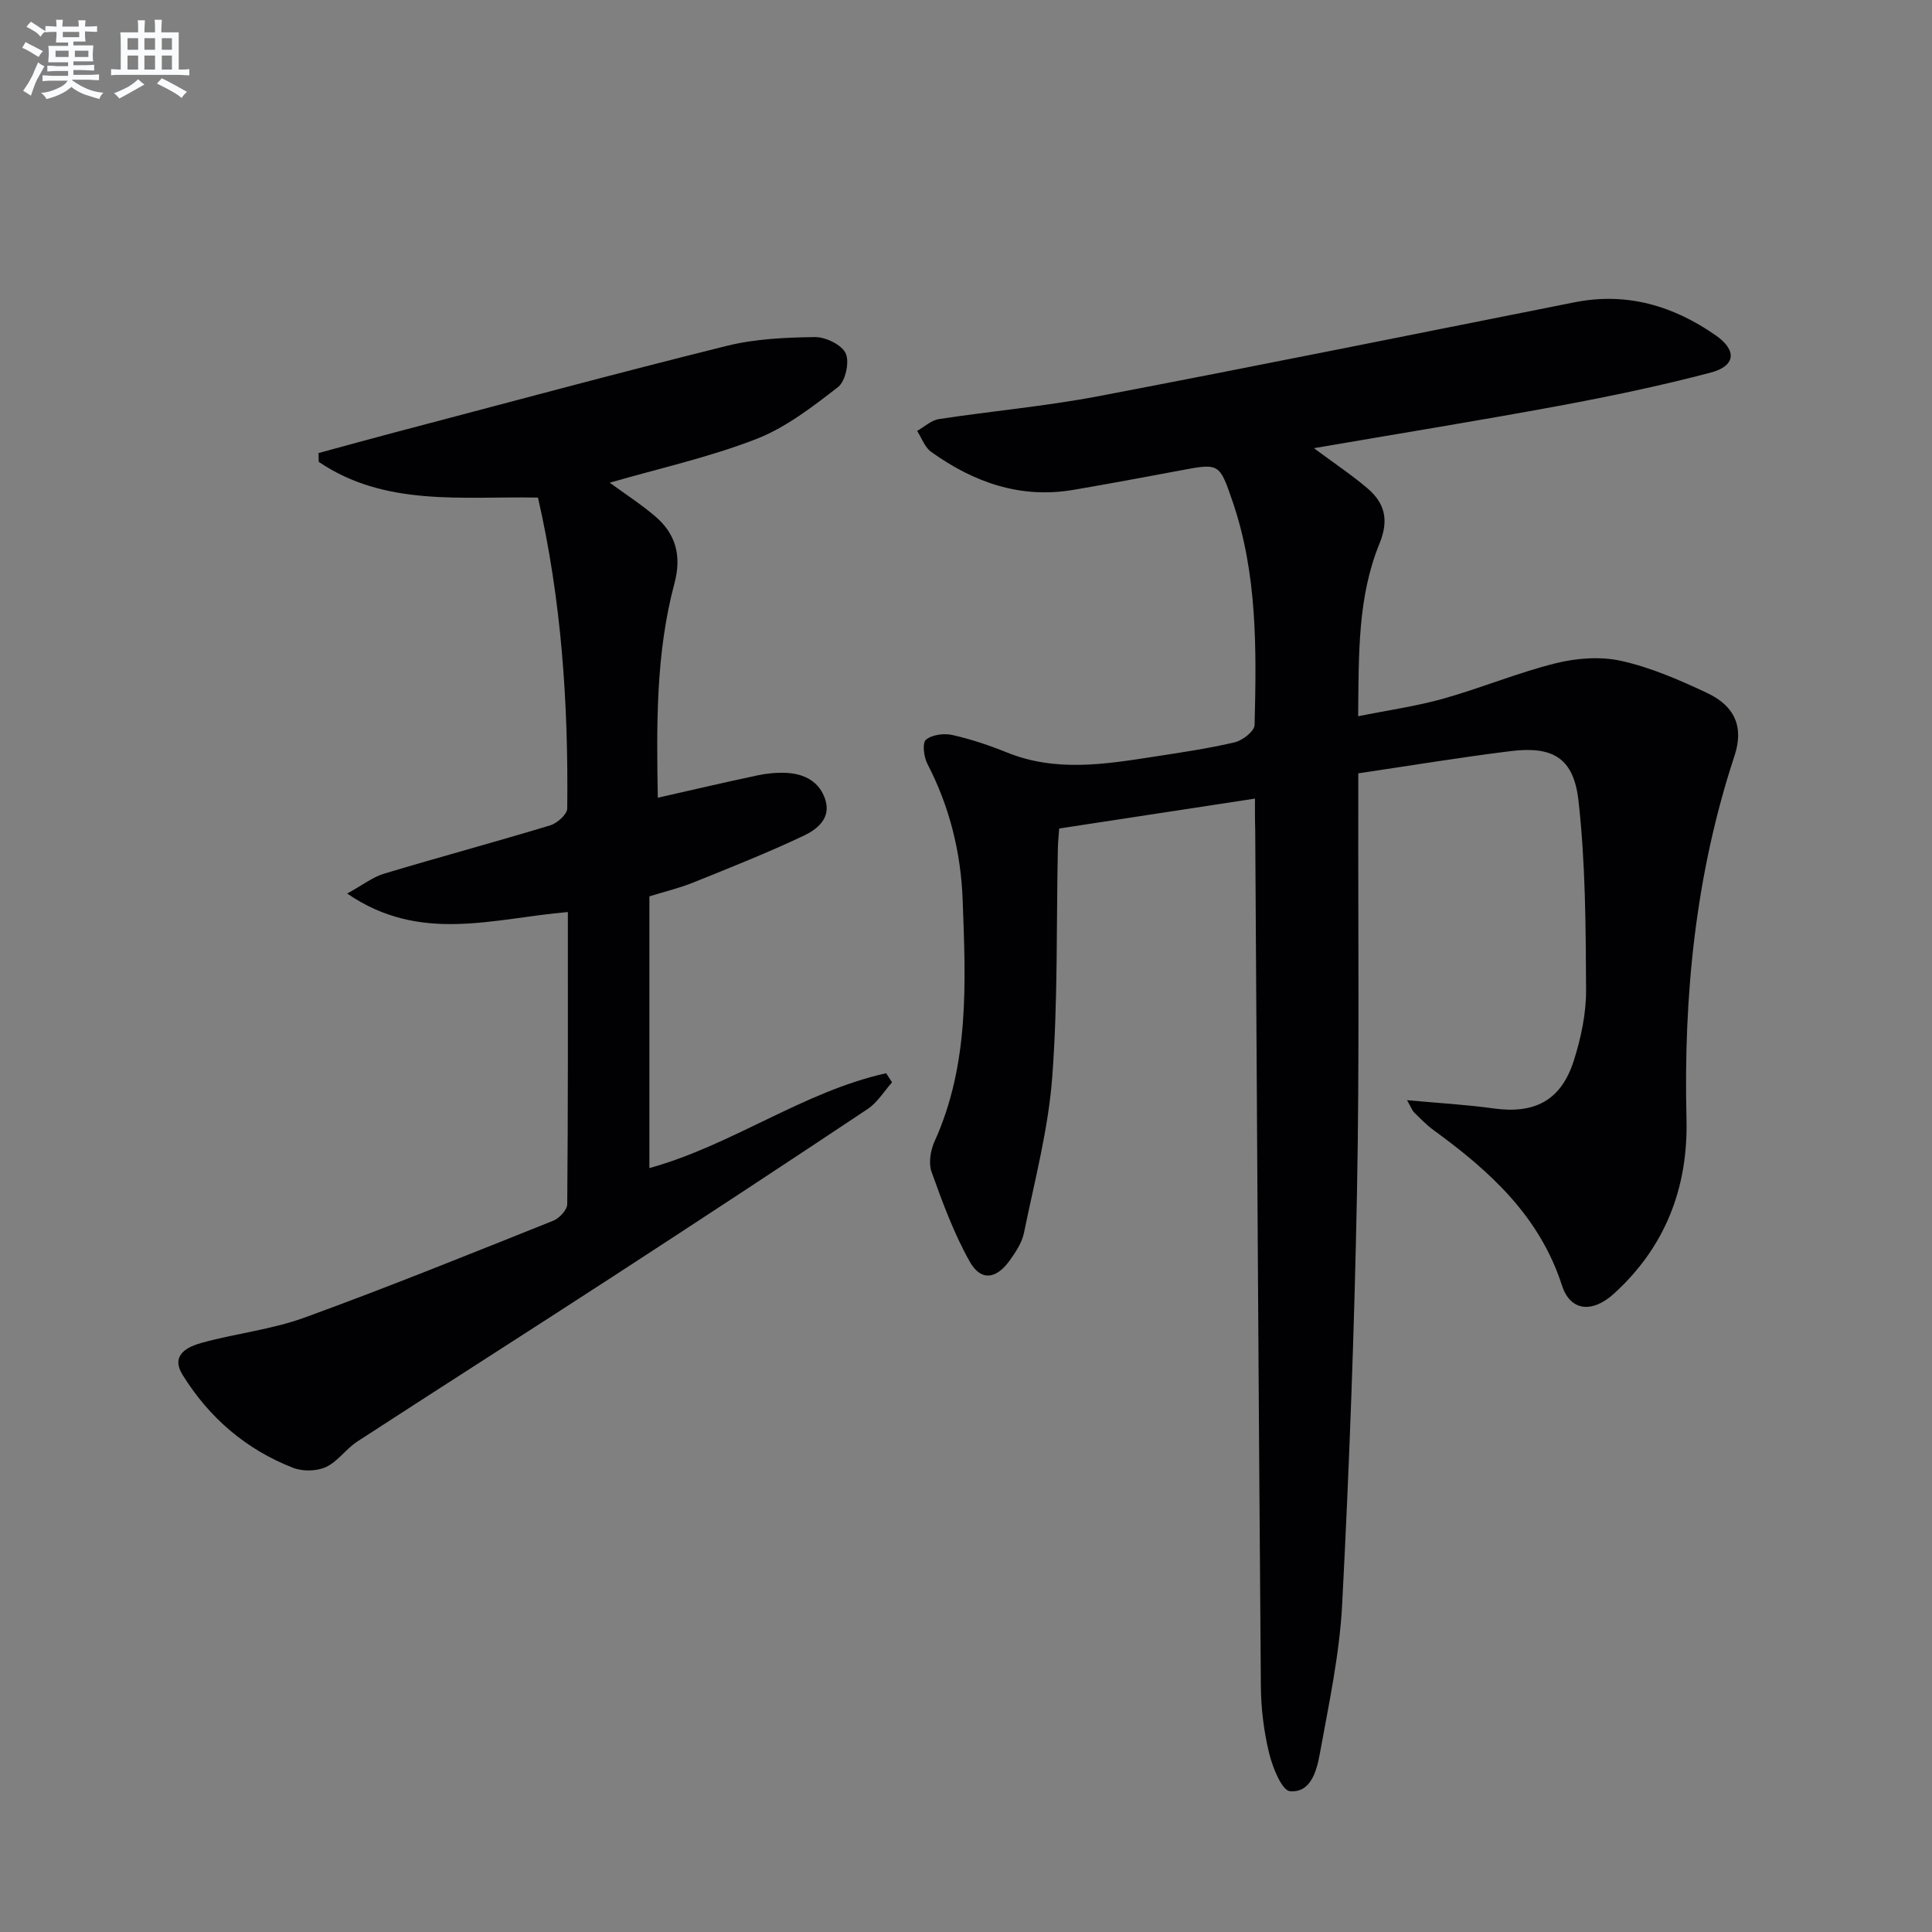
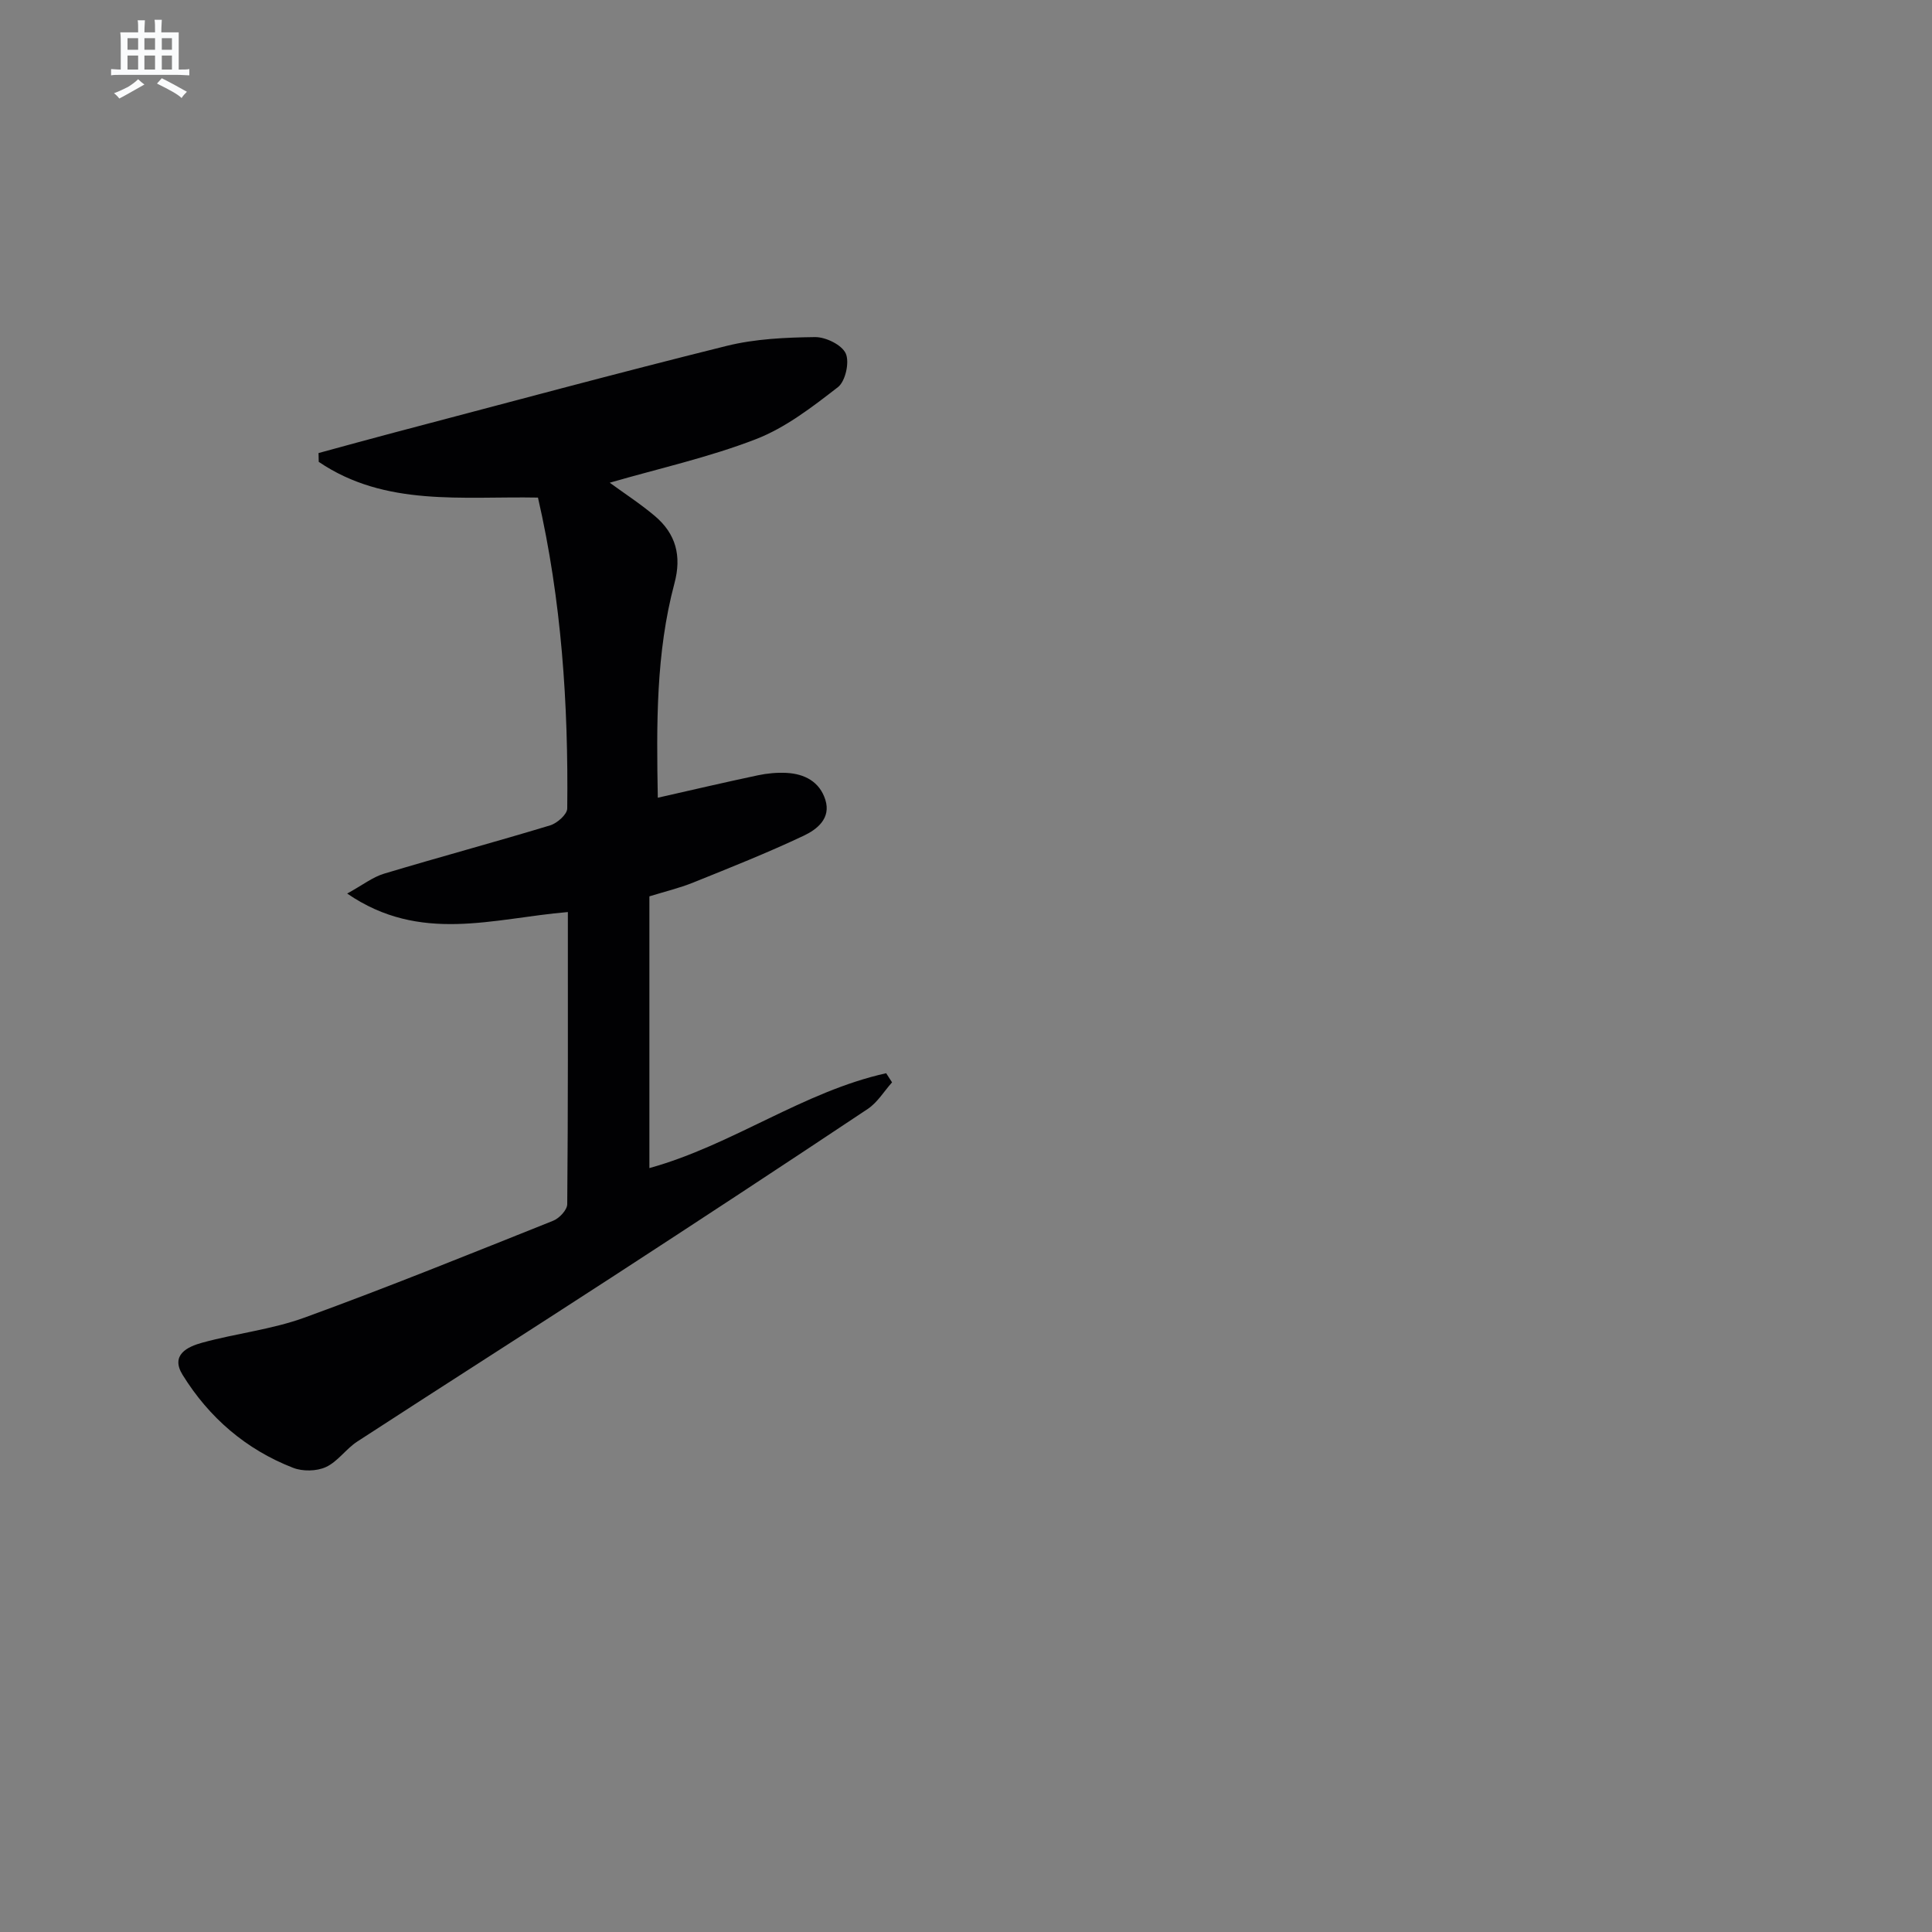
<svg xmlns="http://www.w3.org/2000/svg" enable-background="new 0 0 400 400" viewBox="0 0 400 400">
  <rect x="0" y="0" width="400" height="400" fill="#808080" stroke="none" />
-   <path d="m259.83 165.34c-13.84 2.11-26.94 4.11-40.53 6.19-.09 1.24-.25 2.67-.28 4.11-.33 15.81.02 31.67-1.17 47.41-.82 10.83-3.67 21.51-5.85 32.21-.41 2.03-1.72 3.98-2.96 5.72-2.81 3.9-5.97 4.31-8.27.22-3.28-5.83-5.63-12.24-7.9-18.57-.65-1.82-.22-4.46.62-6.31 7.27-16.06 6.44-33.02 5.82-49.95-.36-9.91-2.71-19.36-7.31-28.24-.74-1.43-1.08-4.32-.3-4.97 1.26-1.05 3.73-1.38 5.47-.99 3.87.87 7.67 2.15 11.36 3.64 10.08 4.07 20.26 2.42 30.46.84 5.58-.86 11.19-1.68 16.67-2.97 1.61-.38 4.06-2.3 4.09-3.57.39-15.63.6-31.3-4.59-46.38-2.71-7.89-2.73-7.85-10.89-6.31-7.33 1.38-14.67 2.74-22.03 4-11 1.88-20.66-1.57-29.46-7.87-1.32-.95-1.95-2.86-2.9-4.33 1.5-.85 2.92-2.21 4.51-2.45 10.99-1.68 22.11-2.66 33.02-4.74 32.91-6.27 65.75-12.93 98.62-19.45 10.79-2.14 20.46.74 29.23 6.88 4.4 3.08 4.09 6.32-1.08 7.68-10.41 2.74-20.98 4.95-31.56 6.91-16.47 3.05-33.01 5.72-50.59 8.74 4.36 3.23 7.85 5.56 11.03 8.26 3.64 3.08 4.56 6.58 2.55 11.49-4.56 11.13-4.28 23.01-4.42 35.75 6.26-1.26 12.09-2.08 17.7-3.66 7.8-2.19 15.35-5.36 23.2-7.31 4.35-1.08 9.31-1.45 13.62-.48 6.08 1.36 11.98 3.93 17.66 6.6 5.86 2.74 7.7 7.09 5.73 13.08-8.06 24.45-10.56 49.59-9.93 75.19.35 14.19-4.39 26.46-15.02 36.13-4.5 4.09-9.04 3.64-10.76-1.7-4.63-14.34-14.93-23.68-26.52-32.11-1.47-1.07-2.75-2.4-4.06-3.68-.41-.4-.61-1.02-1.5-2.57 6.58.61 12.29.92 17.93 1.71 8.48 1.18 13.96-1.63 16.59-9.87 1.5-4.69 2.57-9.76 2.55-14.65-.07-13.1-.11-26.27-1.58-39.26-1-8.83-5.36-11.27-14.03-10.2-10.36 1.28-20.66 2.99-31.55 4.6v5.31c-.06 27.16.25 54.33-.27 81.48-.55 28.43-1.59 56.87-3.07 85.27-.54 10.37-2.77 20.68-4.63 30.95-.63 3.46-1.85 8.11-6.16 7.73-1.71-.15-3.61-4.93-4.33-7.87-1.09-4.48-1.67-9.18-1.71-13.79-.47-59.13-.81-118.26-1.17-177.39-.07-2.01-.05-3.98-.05-6.46z" fill="#010103" />
  <path d="m117.57 188.83c-15.48 1.3-30.54 6.58-45.69-3.83 3.2-1.76 5.27-3.4 7.62-4.11 11.44-3.44 22.98-6.54 34.41-10.01 1.45-.44 3.51-2.27 3.53-3.48.25-21.63-1.18-43.12-6.06-64.38-15.69-.3-31.64 1.94-45.39-7.4-.01-.61-.03-1.22-.04-1.82 5.21-1.41 10.4-2.86 15.62-4.23 22.95-6.04 45.86-12.24 68.89-17.96 5.89-1.46 12.16-1.74 18.26-1.82 2.22-.03 5.56 1.59 6.38 3.39.82 1.78-.06 5.77-1.61 6.97-5.3 4.1-10.84 8.4-17 10.78-9.77 3.78-20.12 6.07-30.25 9.01 3.06 2.24 6.37 4.38 9.36 6.91 4.33 3.67 5.56 8.23 4.04 13.91-3.86 14.44-3.72 29.24-3.45 44.4 7.15-1.62 13.91-3.2 20.71-4.64 1.93-.41 3.96-.6 5.93-.5 3.76.19 6.87 1.83 8.05 5.57 1.22 3.87-1.76 6.15-4.49 7.44-7.47 3.53-15.17 6.59-22.84 9.68-2.9 1.17-5.97 1.9-9.1 2.87v56.26c17.25-4.79 31.82-15.82 49.02-19.64.41.63.82 1.26 1.22 1.89-1.66 1.86-3.03 4.17-5.04 5.51-17.56 11.7-35.2 23.28-52.89 34.78-17.56 11.41-35.23 22.66-52.78 34.07-2.34 1.52-4.05 4.16-6.51 5.29-1.92.88-4.81.93-6.8.15-9.74-3.79-17.38-10.38-22.86-19.23-2.57-4.15 1.01-5.84 4.05-6.67 7.03-1.93 14.42-2.73 21.23-5.21 17.3-6.3 34.37-13.22 51.46-20.05 1.26-.5 2.88-2.24 2.89-3.41.18-19.96.13-39.93.13-60.49z" fill="#010103" />
  <g fill="#fafbfc">
-     <path d="m6.8 9.5c.6.3 1.3.7 2.1 1.1-.4.4-.7.8-.9 1.2-.7-.4-1.3-.8-1.8-1.1s-1.1-.6-1.6-.8c.2-.4.5-.8.7-1.2.4.2.8.5 1.5.8zm.9 6.9c-.3.6-.5 1.1-.7 1.7s-.4 1.1-.6 1.7c-.6-.4-1.1-.7-1.6-1 .7-1 1.2-1.8 1.5-2.4.3-.5.6-1.1.8-1.7.3-.6.5-1.2.8-1.8.3.3.8.6 1.3.8-.7 1.3-1.2 2.2-1.5 2.7zm.1-11c.4.3 1 .7 1.7 1.1-.5.2-.8.6-1.1 1.1-.5-.6-1-1-1.4-1.2s-.9-.6-1.5-.8c.2-.4.5-.7.9-1.1.5.3.9.6 1.4.9zm10.5 13.1c1 .4 2 .6 3.1.7-.4.4-.7.8-.8 1.3-.9-.2-1.9-.6-3-.9-1-.4-2-.9-2.8-1.6-.5.4-1.1.9-1.9 1.3s-1.9.9-3.3 1.2c-.1-.3-.5-.8-1.1-1.3 1 0 2.1-.3 3.2-.8 1.2-.5 1.9-1 2.3-1.7h-3.2c-.4 0-1 0-2 .1v-1.2c1 0 1.7.1 2 .1h3.3v-1h-2.3c-.2 0-.9 0-2 .1v-1.2c1.2 0 1.9.1 2 .1h2.3v-.8h-4.1c0-.7.1-1.2.1-1.6 0-.5 0-1.1-.1-1.8h4.1v-.7h-2.5c0-.6.1-1.1.1-1.6v-.6h-.5c-.4 0-1 0-1.8.1v-1.3c1.2 0 1.9.1 2.1.1h.2c0-.3 0-.8-.1-1.4h1.4c0 .6-.1 1-.1 1.4h3.4c0-.4 0-.8-.1-1.3h1.5c0 .4-.1.9-.1 1.3.7 0 1.5 0 2.5-.1v1.2c-1 0-1.8-.1-2.5-.1v.6c0 .3 0 .8.1 1.5h-2.5v.8h4.1c0 .8-.1 1.3-.1 1.8s0 1 .1 1.5h-4.1v.8h1.4c.8 0 1.8 0 2.9-.1v1.2c-1 0-1.9-.1-2.8-.1h-1.5v1h3.2c.3 0 1 0 2.1-.1v1.2c-1.1 0-1.8-.1-2.1-.1h-3.4l-.1.1c1.4 1 2.4 1.5 3.4 1.9zm-4.1-6.7v-1.3h-2.7v1.3zm2.2-4.1v-1.1h-3.4v1.1zm1.9 4.1v-1.3h-2.8v1.3z" />
    <path d="m37 6.7v2.3 5.4c1 0 1.8 0 2.2-.1v1.3c-.6 0-1.5-.1-2.5-.1h-11.9c-.7 0-1.3 0-1.8.1v-1.3c.5 0 1.1.1 2 .1v-5.2c0-1 0-1.8-.1-2.5h3.7c0-1.3 0-2.1-.1-2.5h1.5c0 .4-.1 1.3-.1 2.5h2.2c0-1.2 0-2.1-.1-2.6h1.5c0 .4-.1 1.3-.1 2.6zm-12.3 13.7c-.3-.4-.7-.8-1.1-1.1 1.1-.4 2.1-.9 2.9-1.3.8-.5 1.5-1 2.1-1.6.4.4.9.8 1.3 1.1-2.5 1.4-4.2 2.4-5.2 2.9zm3.9-10.1v-2.4h-2.2v2.4zm0 4.1v-2.9h-2.2v2.9zm3.5-4.1v-2.4h-2.2v2.4zm0 4.1v-2.9h-2.2v2.9zm.4 2.9 1-1.1c.6.3 1.4.7 2.5 1.3s2 1.1 2.7 1.5c-.4.4-.8.8-1.1 1.3-.8-.8-2.5-1.7-5.1-3zm3.1-7v-2.4h-2.1v2.4zm0 4.1v-2.9h-2.1v2.9z" />
  </g>
</svg>